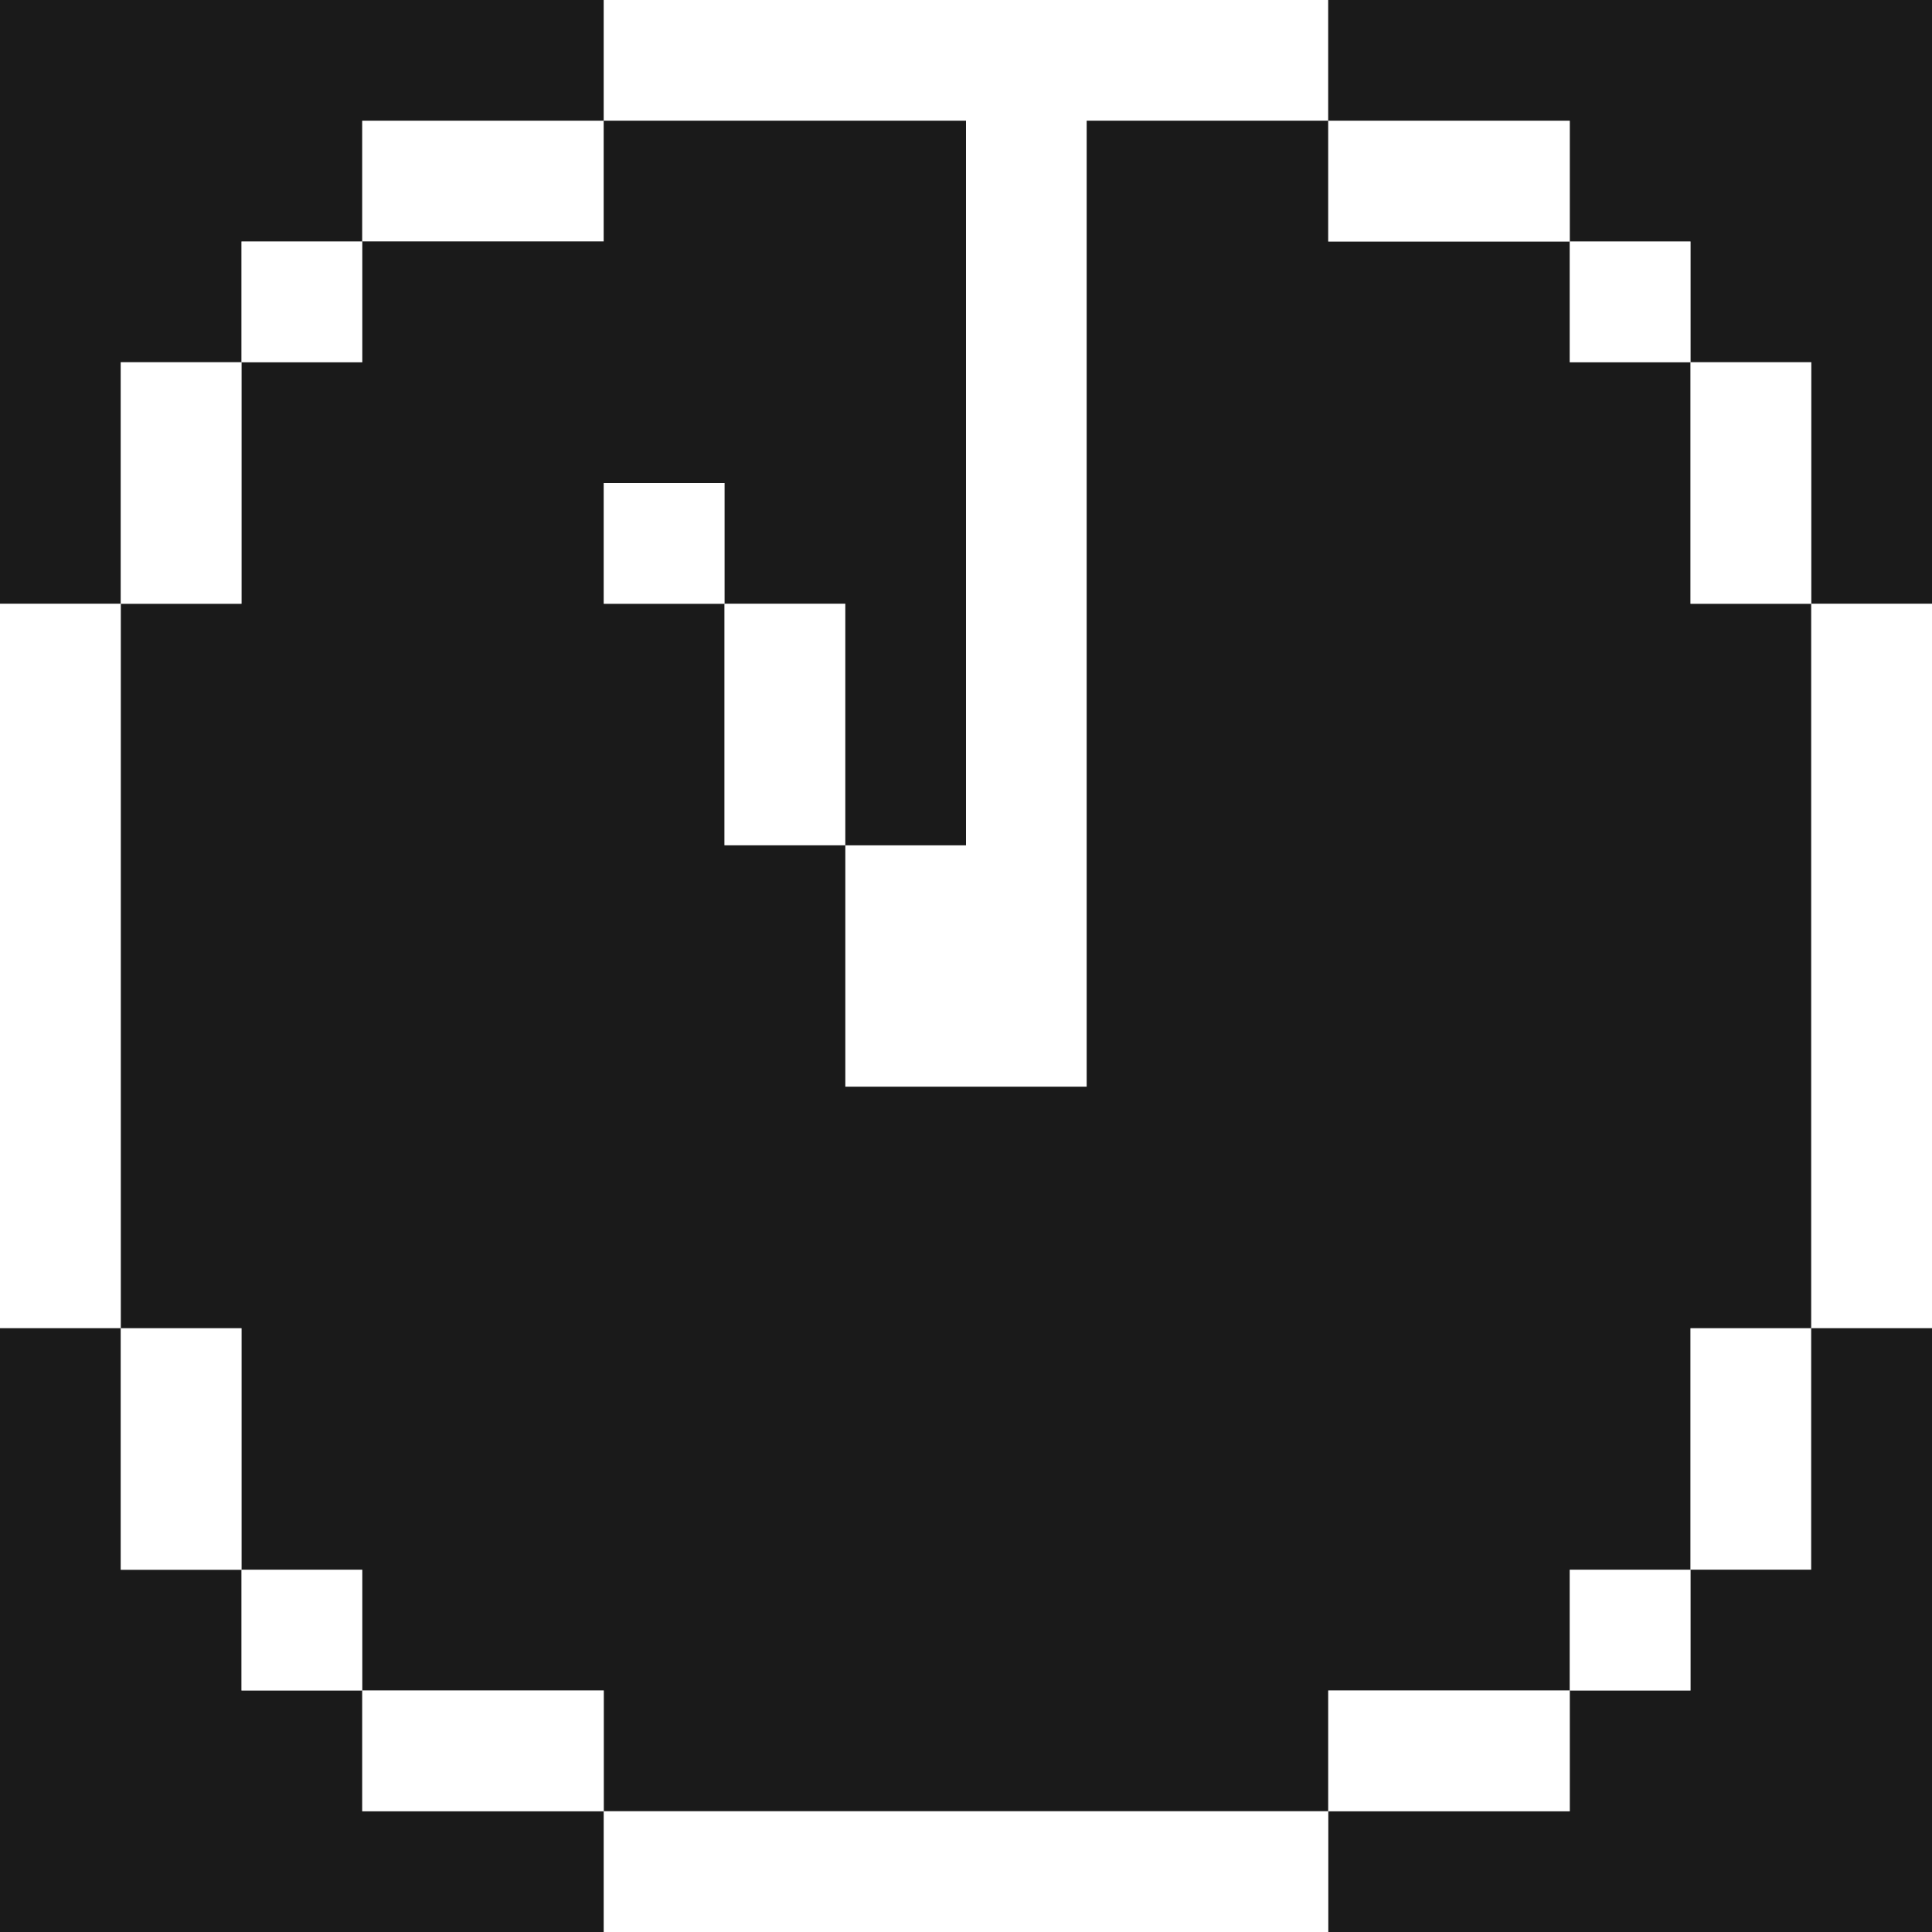
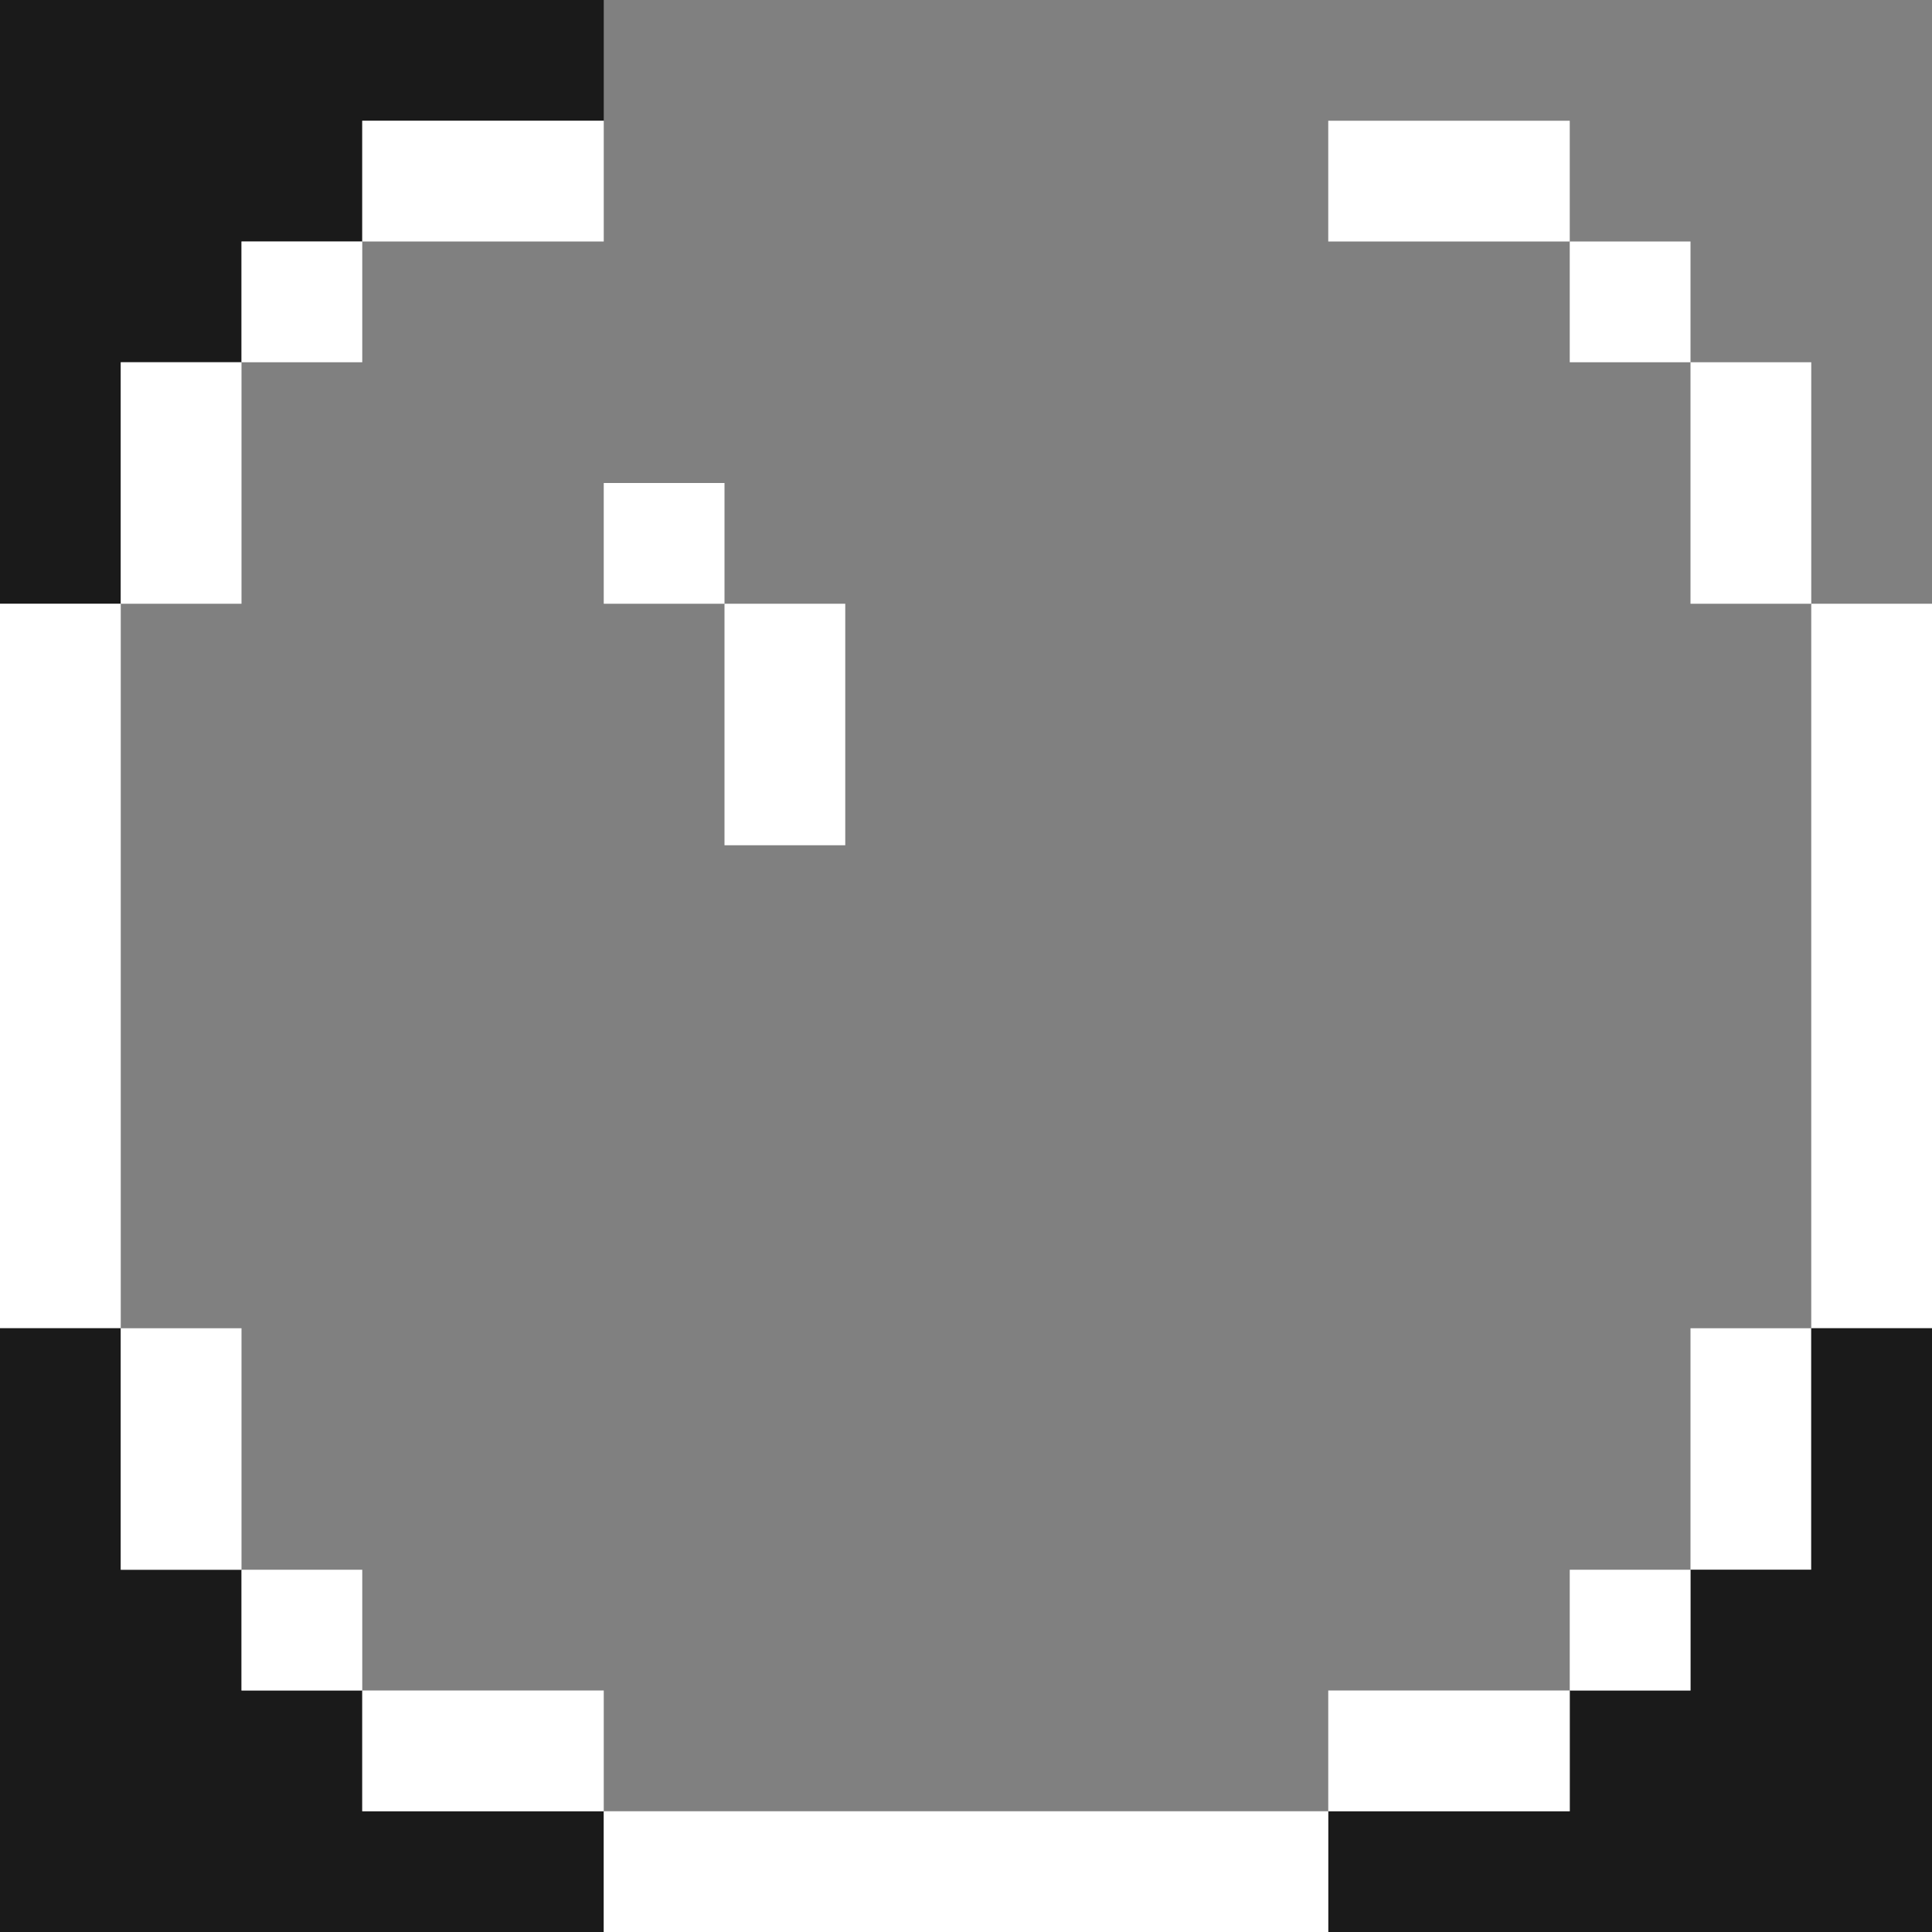
<svg xmlns="http://www.w3.org/2000/svg" width="800px" height="800px" viewBox="0 0 32 32" id="clockfaceelevenoclock_Dark" data-name="clockfaceelevenoclock/Dark">
  <rect x="0" y="0" width="32" height="32" fill="#808080" stroke="none" />
  <path id="Path" d="M0,0H10V2H6V4H4V6H2v4H0Z" fill="#1a1a1a" />
-   <path id="Path-2" data-name="Path" d="M0,0H12V2H8V18H4V14H6V2H0Z" transform="translate(10)" fill="#ffffff" />
-   <path id="Path-3" data-name="Path" d="M0,0H10V10H8V6H6V4H4V2H0Z" transform="translate(22)" fill="#1a1a1a" />
  <path id="Path-4" data-name="Path" d="M0,0H4V2H0Z" transform="translate(6 2)" fill="#ffffff" />
-   <path id="Path-5" data-name="Path" d="M8,0h6V12H12V8H10V6H8V8h2v4h2v4h4V0h4V2h4V4h2V8h2V20H26v4H24v2H20v2H8V26H4V24H2V20H0V8H2V4H4V2H8Z" transform="translate(2 2)" fill="#1a1a1a" />
  <path id="Path-6" data-name="Path" d="M0,0H4V2H0Z" transform="translate(22 2)" fill="#ffffff" />
  <path id="Path-7" data-name="Path" d="M0,0H2V2H0Z" transform="translate(4 4)" fill="#ffffff" />
  <path id="Path-8" data-name="Path" d="M0,0H2V2H0Z" transform="translate(26 4)" fill="#ffffff" />
  <path id="Path-9" data-name="Path" d="M0,0H2V4H0Z" transform="translate(2 6)" fill="#ffffff" />
  <path id="Path-10" data-name="Path" d="M0,0H2V4H0Z" transform="translate(28 6)" fill="#ffffff" />
  <path id="Path-11" data-name="Path" d="M0,0H2V2H0Z" transform="translate(10 8)" fill="#ffffff" />
  <path id="Path-12" data-name="Path" d="M0,0H2V12H0Z" transform="translate(0 10)" fill="#ffffff" />
  <path id="Path-13" data-name="Path" d="M0,0H2V4H0Z" transform="translate(12 10)" fill="#ffffff" />
  <path id="Path-14" data-name="Path" d="M0,0H2V12H0Z" transform="translate(30 10)" fill="#ffffff" />
  <path id="Path-15" data-name="Path" d="M0,0H2V4H4V6H6V8h4v2H0Z" transform="translate(0 22)" fill="#1a1a1a" />
-   <path id="Path-16" data-name="Path" d="M0,0H2V4H0Z" transform="translate(2 22)" fill="#ffffff" />
+   <path id="Path-16" data-name="Path" d="M0,0H2V4H0" transform="translate(2 22)" fill="#ffffff" />
  <path id="Path-17" data-name="Path" d="M0,0H2V4H0Z" transform="translate(28 22)" fill="#ffffff" />
  <path id="Path-18" data-name="Path" d="M8,0h2V10H0V8H4V6H6V4H8Z" transform="translate(22 22)" fill="#1a1a1a" />
  <path id="Path-19" data-name="Path" d="M0,0H2V2H0Z" transform="translate(4 26)" fill="#ffffff" />
  <path id="Path-20" data-name="Path" d="M0,0H2V2H0Z" transform="translate(26 26)" fill="#ffffff" />
  <path id="Path-21" data-name="Path" d="M0,0H4V2H0Z" transform="translate(6 28)" fill="#ffffff" />
  <path id="Path-22" data-name="Path" d="M0,0H4V2H0Z" transform="translate(22 28)" fill="#ffffff" />
  <path id="Path-23" data-name="Path" d="M0,0H12V2H0Z" transform="translate(10 30)" fill="#ffffff" />
</svg>